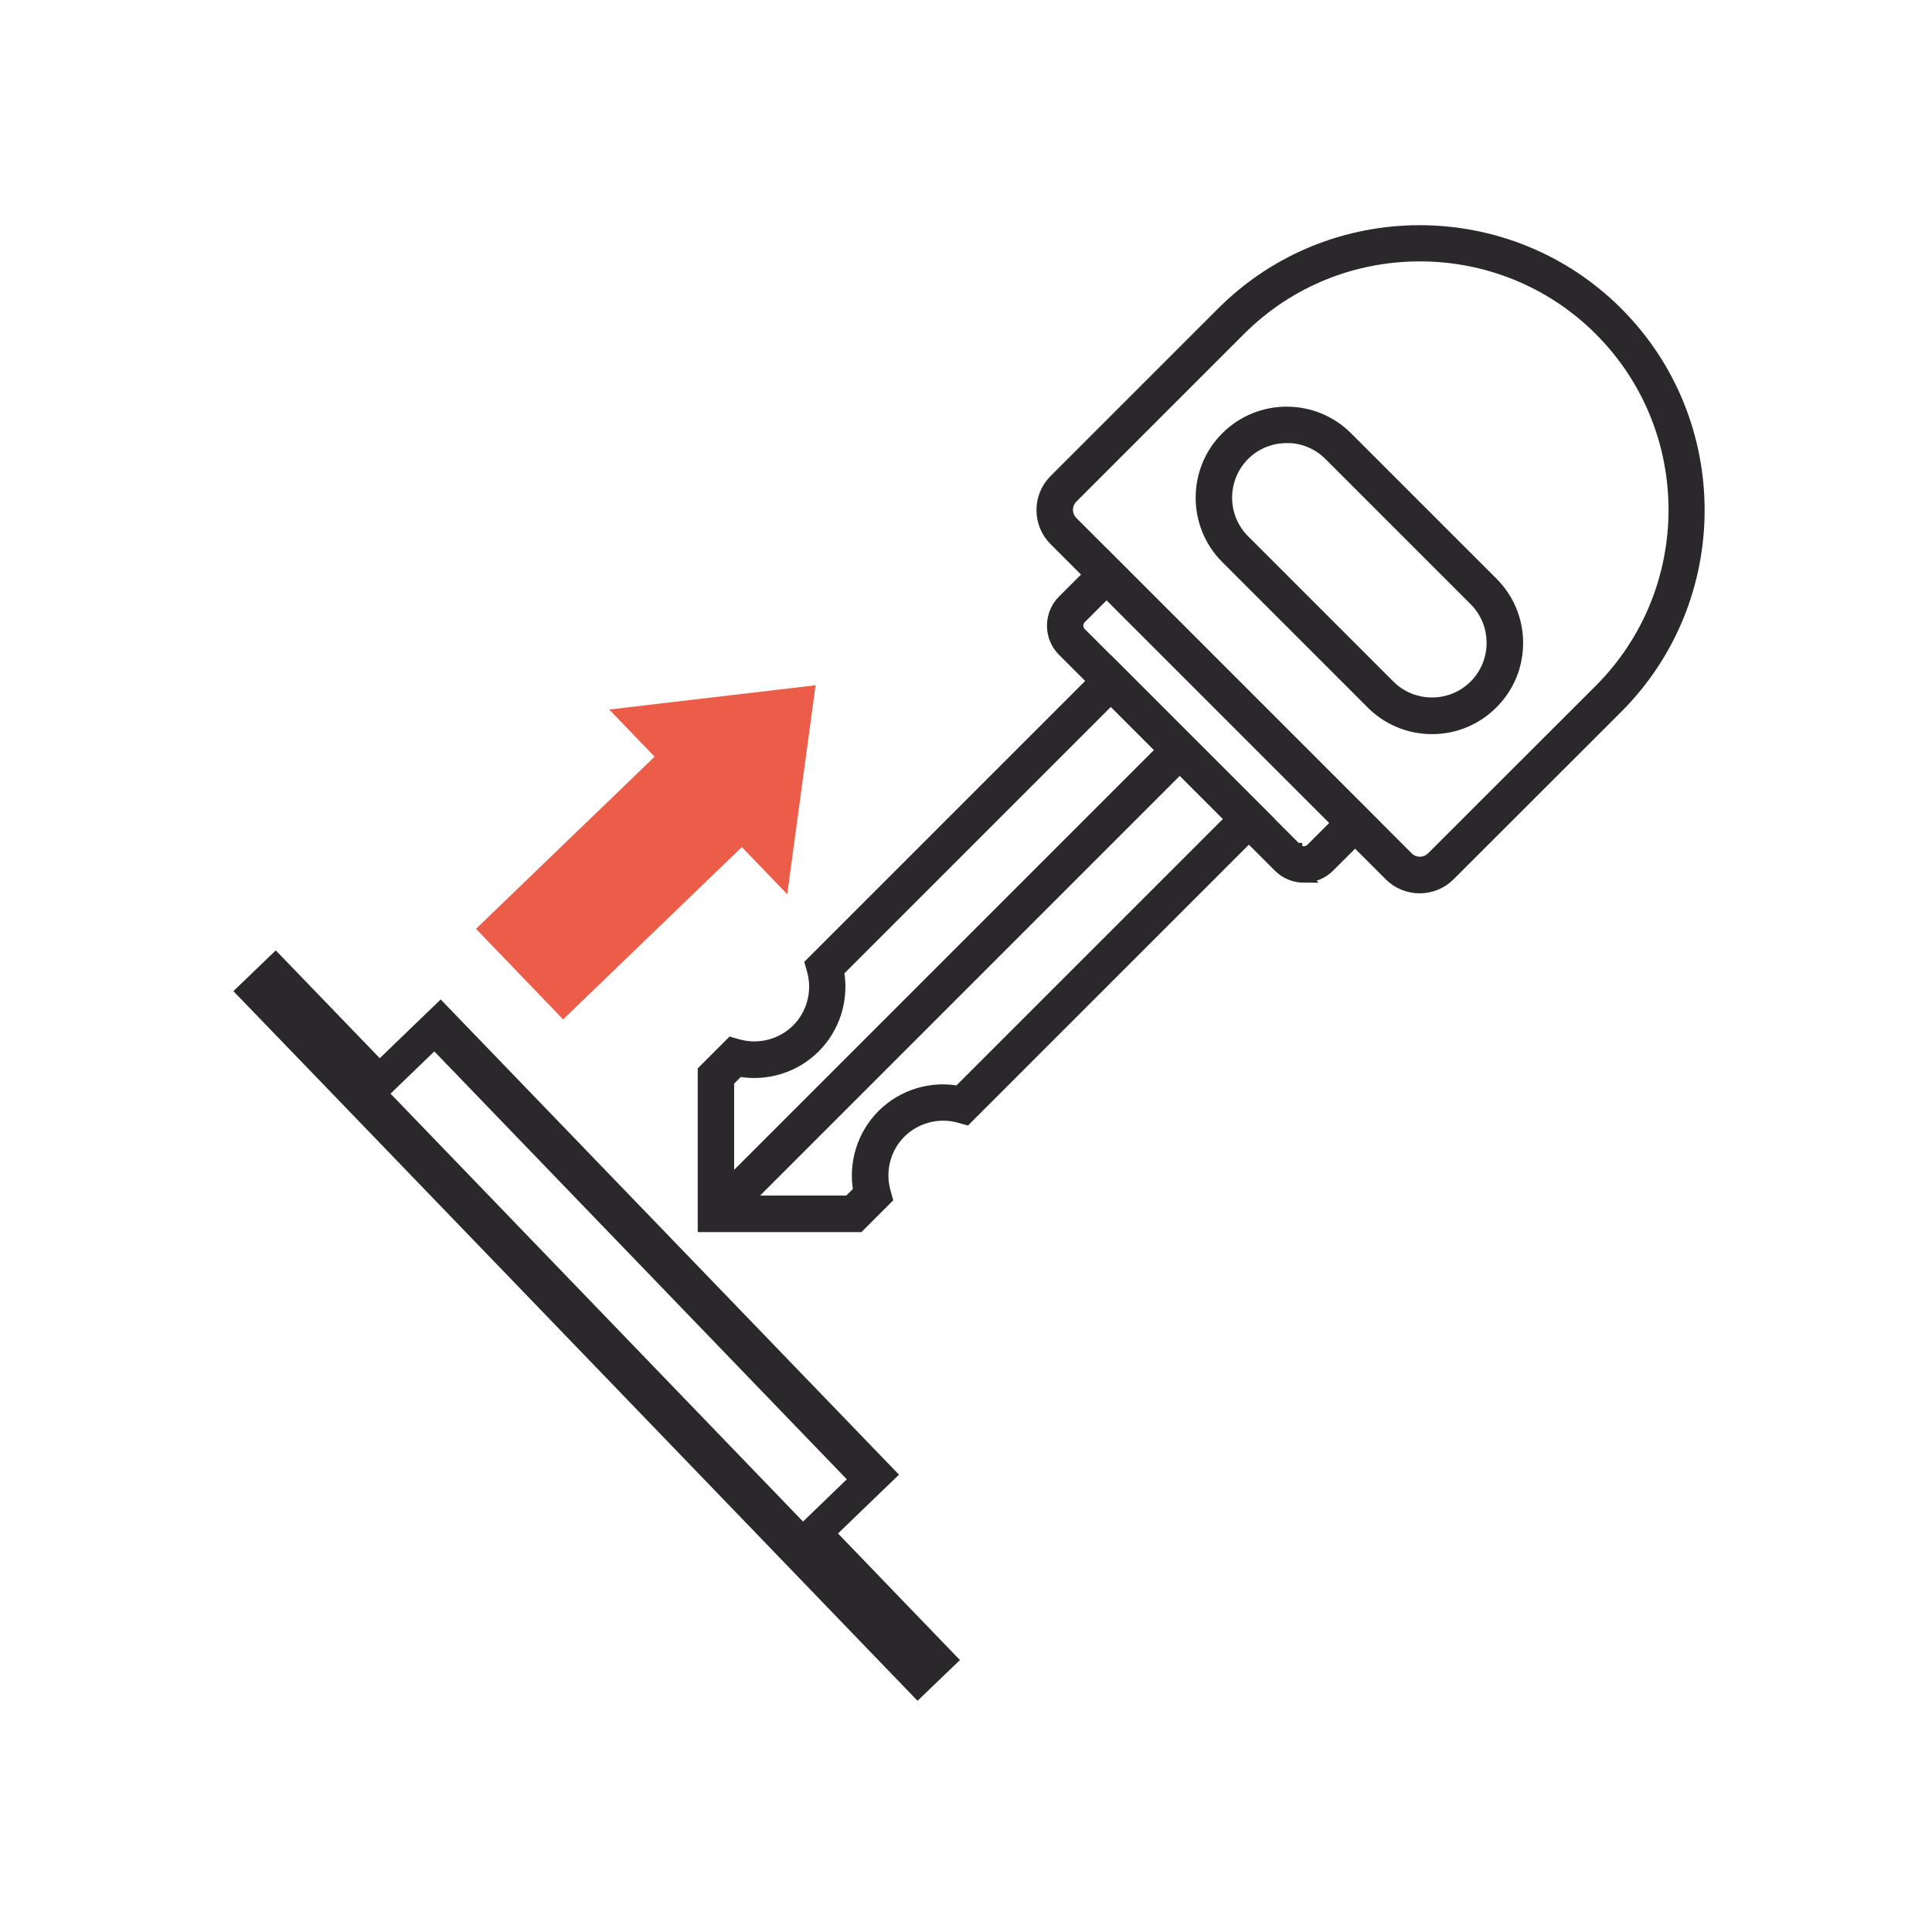
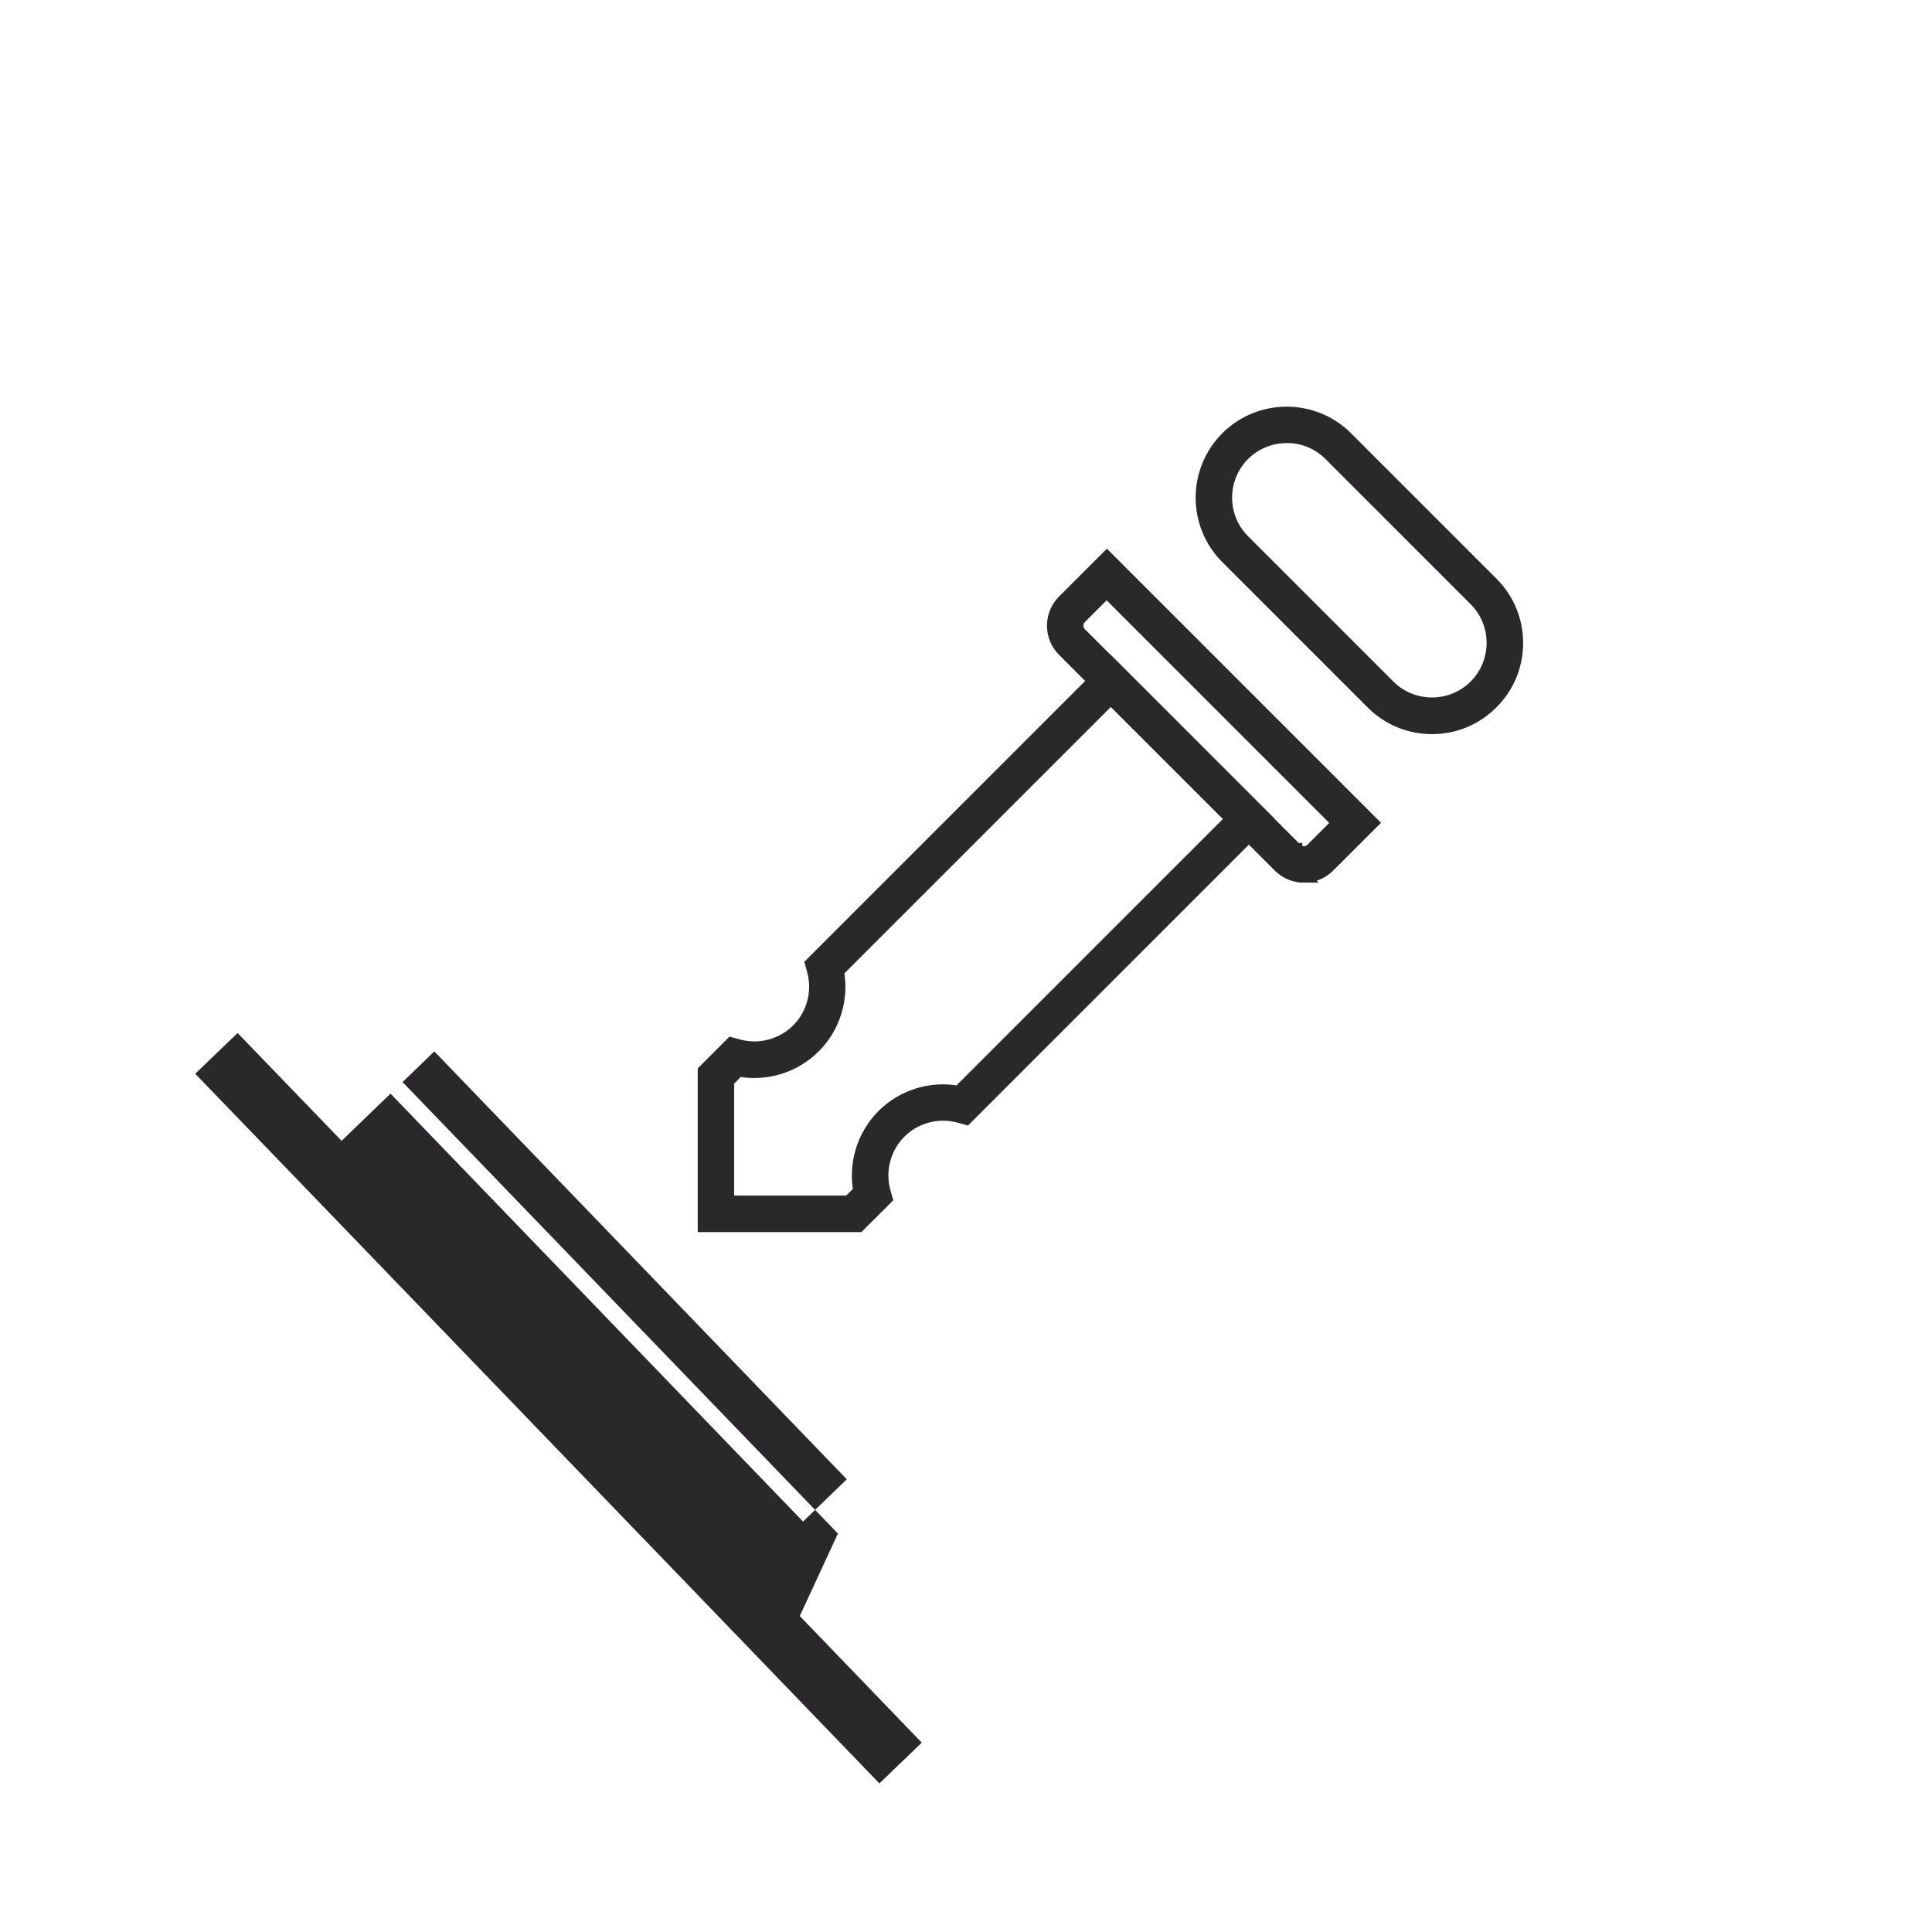
<svg xmlns="http://www.w3.org/2000/svg" id="Calque_1" version="1.1" viewBox="0 0 141.73 141.73">
  <defs>
    <style>
      .st0 {
        fill: none;
      }

      .st1 {
        fill: #eb5d49;
      }

      .st2 {
        stroke-miterlimit: 10;
        stroke-width: .89px;
      }

      .st2, .st3 {
        stroke: #2a282b;
      }

      .st2, .st3, .st4 {
        fill: #2a282b;
      }

      .st3 {
        stroke-miterlimit: 10;
        stroke-width: .89px;
      }
    </style>
  </defs>
  <g>
-     <path class="st4" d="M61.47,112.5l4.48-4.32-1.68-1.74h0l-31.94-33.12-2.14,2.06h0l-2.33,2.25-7.63-7.91-3.11,2.99,8,8.29,1.31,1.36,31.6,32.78.76.79,8.52,8.84,3.11-2.99-8.95-9.29h0ZM31.86,77.13l30.26,31.39-3.21,3.1-30.26-31.39.88-.85s2.33-2.25,2.33-2.25Z" />
-     <polygon class="st1" points="57.75 65.6 59.83 50.27 44.69 52.05 48.02 55.51 34.92 68.14 41.31 74.78 54.42 62.14 57.75 65.6" />
+     <path class="st4" d="M61.47,112.5h0l-31.94-33.12-2.14,2.06h0l-2.33,2.25-7.63-7.91-3.11,2.99,8,8.29,1.31,1.36,31.6,32.78.76.79,8.52,8.84,3.11-2.99-8.95-9.29h0ZM31.86,77.13l30.26,31.39-3.21,3.1-30.26-31.39.88-.85s2.33-2.25,2.33-2.25Z" />
  </g>
  <g>
-     <path class="st2" d="M104.15,65.09c-.82,0-1.6-.32-2.18-.9l-24.59-24.59c-.58-.58-.9-1.36-.9-2.18s.32-1.6.9-2.18l12.29-12.29c7.98-7.98,20.97-7.98,28.95,0s7.98,20.97,0,28.95l-12.3,12.29c-.58.58-1.36.9-2.18.9h0ZM104.15,18.73c-4.79,0-9.57,1.82-13.21,5.46l-12.29,12.29c-.51.51-.51,1.33,0,1.84l24.59,24.59c.51.51,1.33.51,1.84,0l12.3-12.29c7.29-7.29,7.29-19.14,0-26.43-3.64-3.64-8.43-5.46-13.21-5.46h-.02Z" />
    <path class="st2" d="M95.66,64.31c-.66,0-1.32-.25-1.83-.76h0l-15.82-15.82c-.49-.49-.76-1.14-.76-1.83s.27-1.34.76-1.83l3.19-3.19,19.48,19.48-3.19,3.19c-.5.5-1.17.76-1.83.76ZM95.09,62.29c.31.31.82.31,1.13,0l1.92-1.92-16.96-16.96-1.92,1.92c-.31.31-.31.82,0,1.13l15.82,15.82h.01Z" />
    <path class="st2" d="M105.05,53.41c-1.67,0-3.23-.65-4.41-1.83l-10.66-10.66c-2.43-2.43-2.43-6.39,0-8.82s6.39-2.43,8.82,0l10.66,10.66c1.18,1.18,1.83,2.74,1.83,4.41s-.65,3.23-1.83,4.41-2.74,1.83-4.41,1.83h0ZM94.39,32.06c-1.14,0-2.28.43-3.15,1.3-1.73,1.74-1.73,4.56,0,6.29l10.66,10.66c.84.84,1.96,1.3,3.15,1.3s2.31-.46,3.15-1.3c.84-.84,1.3-1.96,1.3-3.15s-.46-2.31-1.3-3.15l-10.66-10.66c-.87-.87-2.01-1.3-3.15-1.3h0Z" />
    <path class="st2" d="M63,89.94h-11.37v-11.38l2.02-2.02.5.14c1.55.43,3.21-.01,4.35-1.14,1.13-1.13,1.57-2.8,1.14-4.35l-.14-.5,22-22,11.38,11.38-22,22-.5-.14c-1.55-.43-3.21.01-4.35,1.14-1.13,1.13-1.57,2.8-1.14,4.35l.14.5-2.02,2.02h0ZM53.41,88.15h8.85l.78-.77c-.37-2.01.26-4.1,1.72-5.56,1.46-1.46,3.55-2.1,5.56-1.72l20.02-20.02-8.85-8.85-20.02,20.02c.37,2.01-.26,4.1-1.72,5.56-1.46,1.46-3.55,2.1-5.56,1.72l-.78.78v8.85h0Z" />
-     <line class="st0" x1="86.55" y1="55.01" x2="52.52" y2="89.04" />
-     <rect class="st3" x="45.47" y="71.13" width="48.13" height="1.79" transform="translate(-30.56 70.27) rotate(-45)" />
  </g>
</svg>